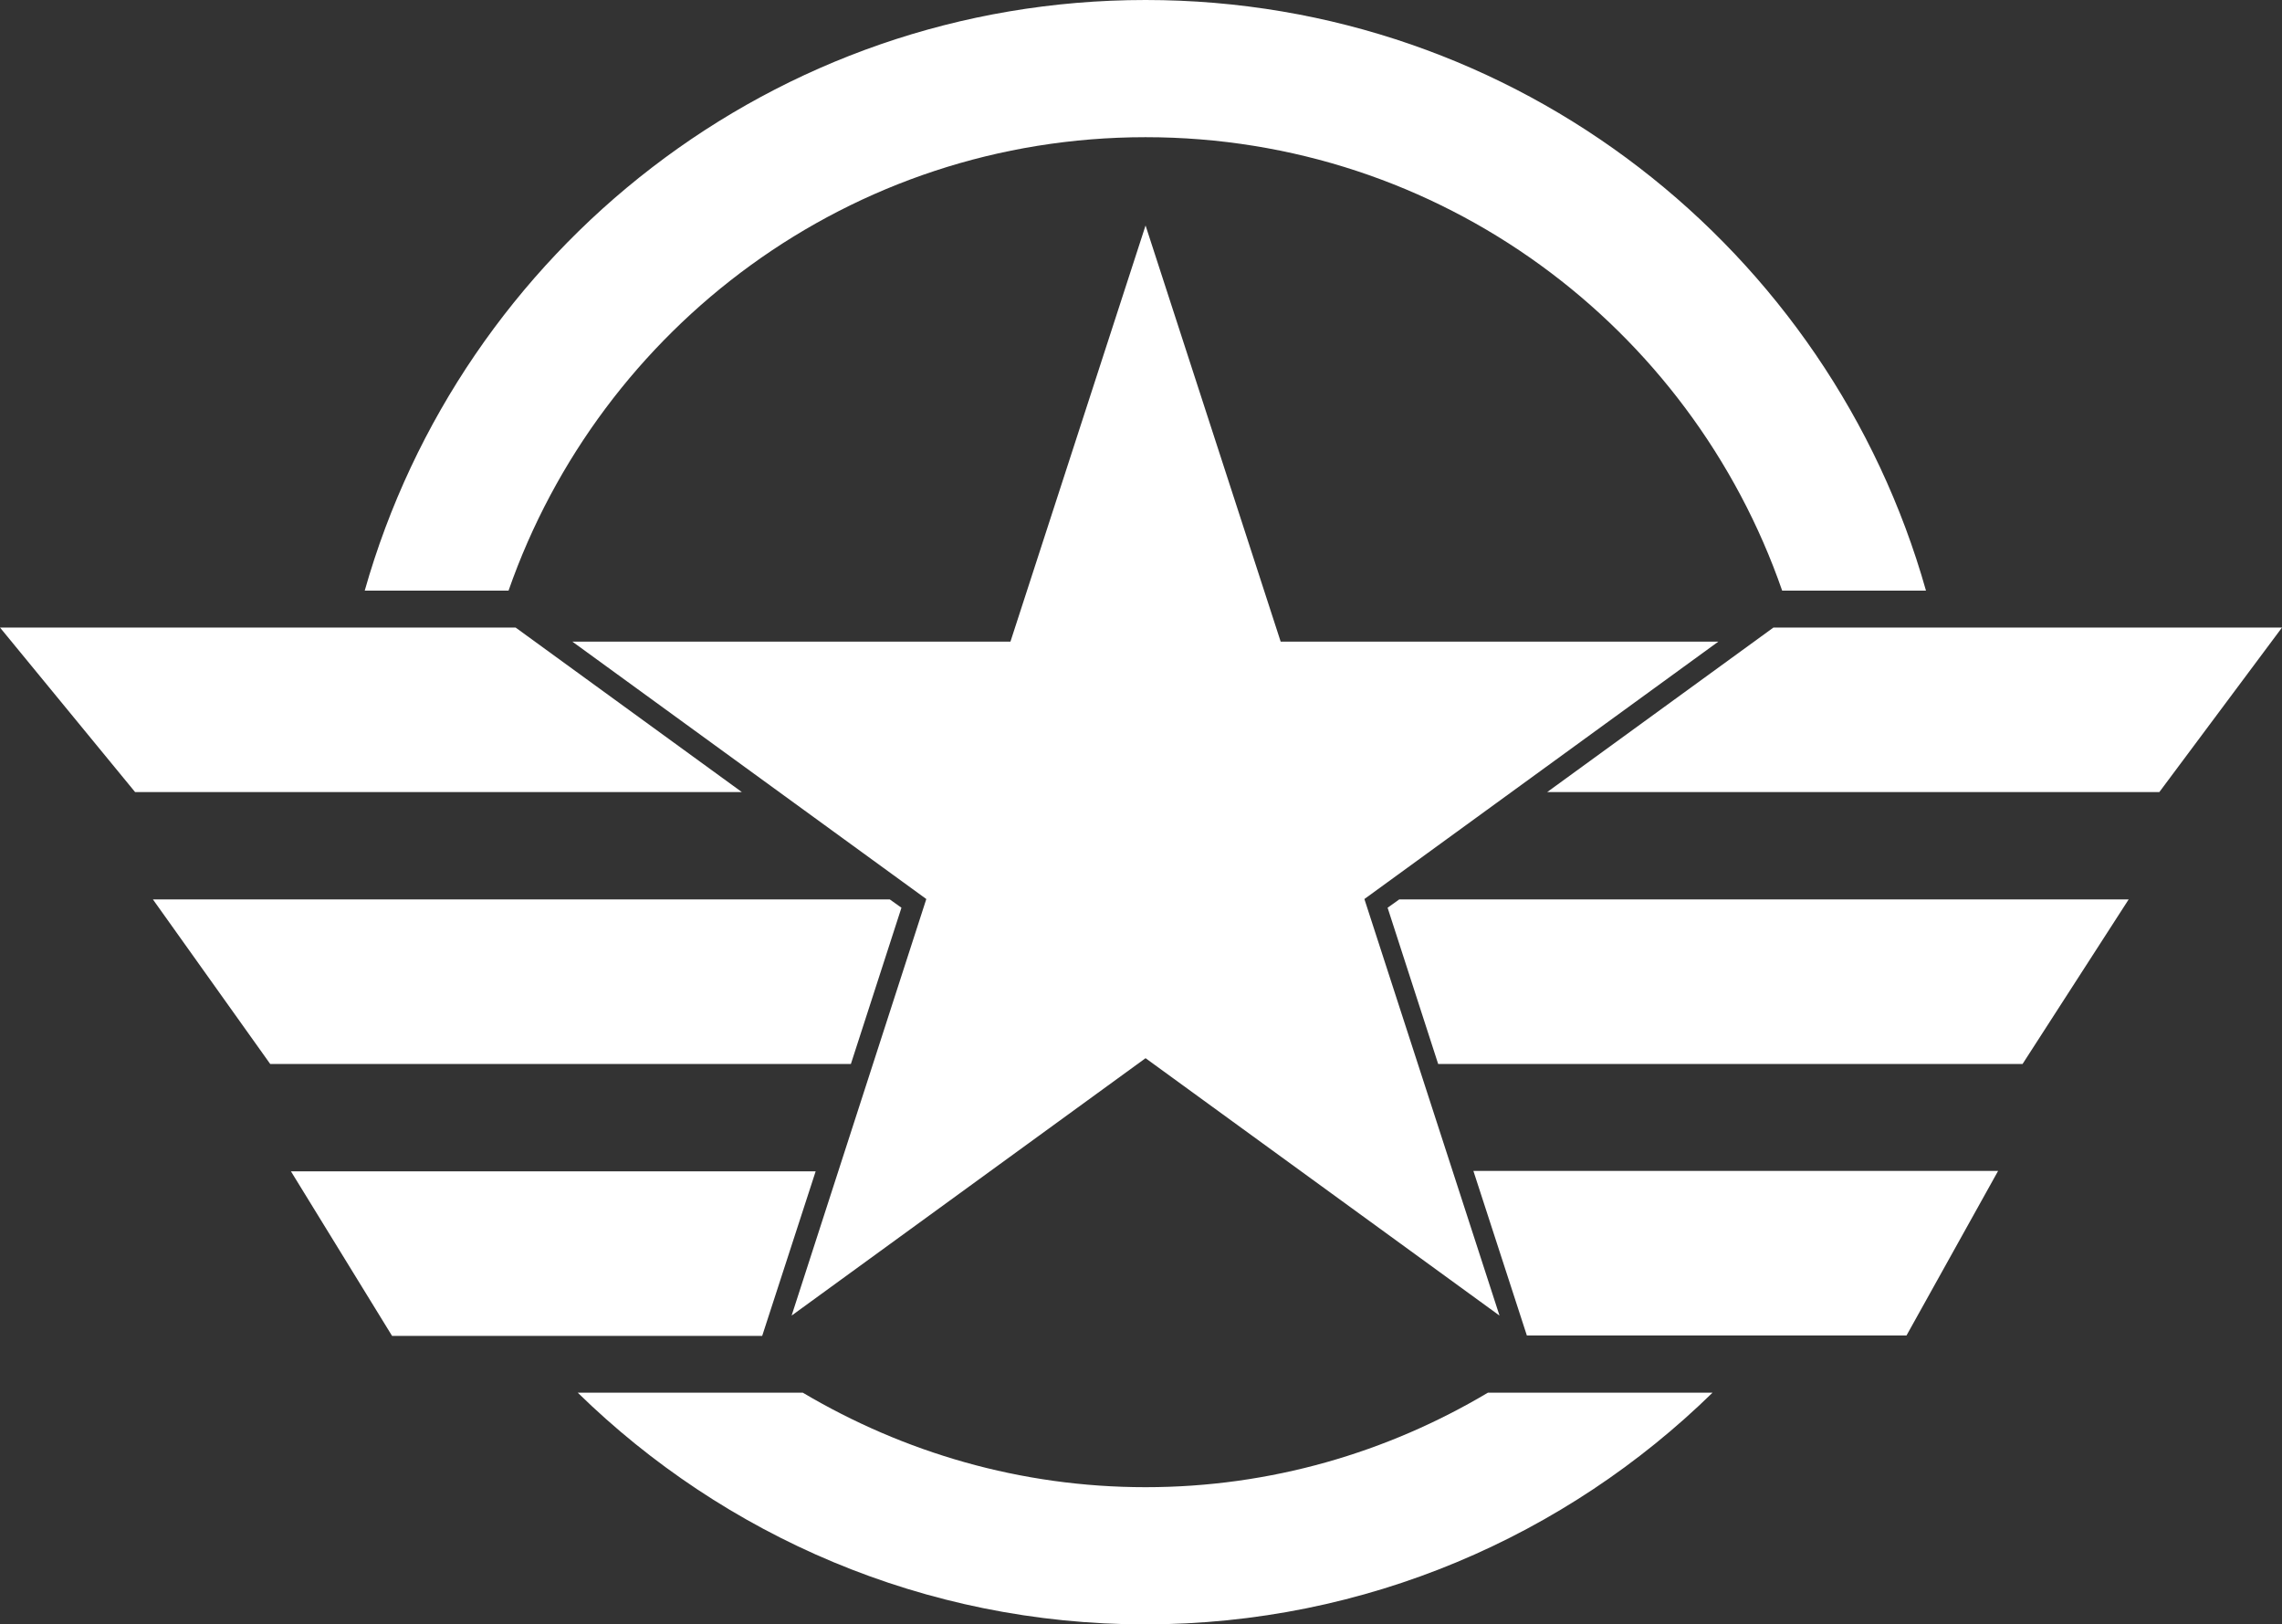
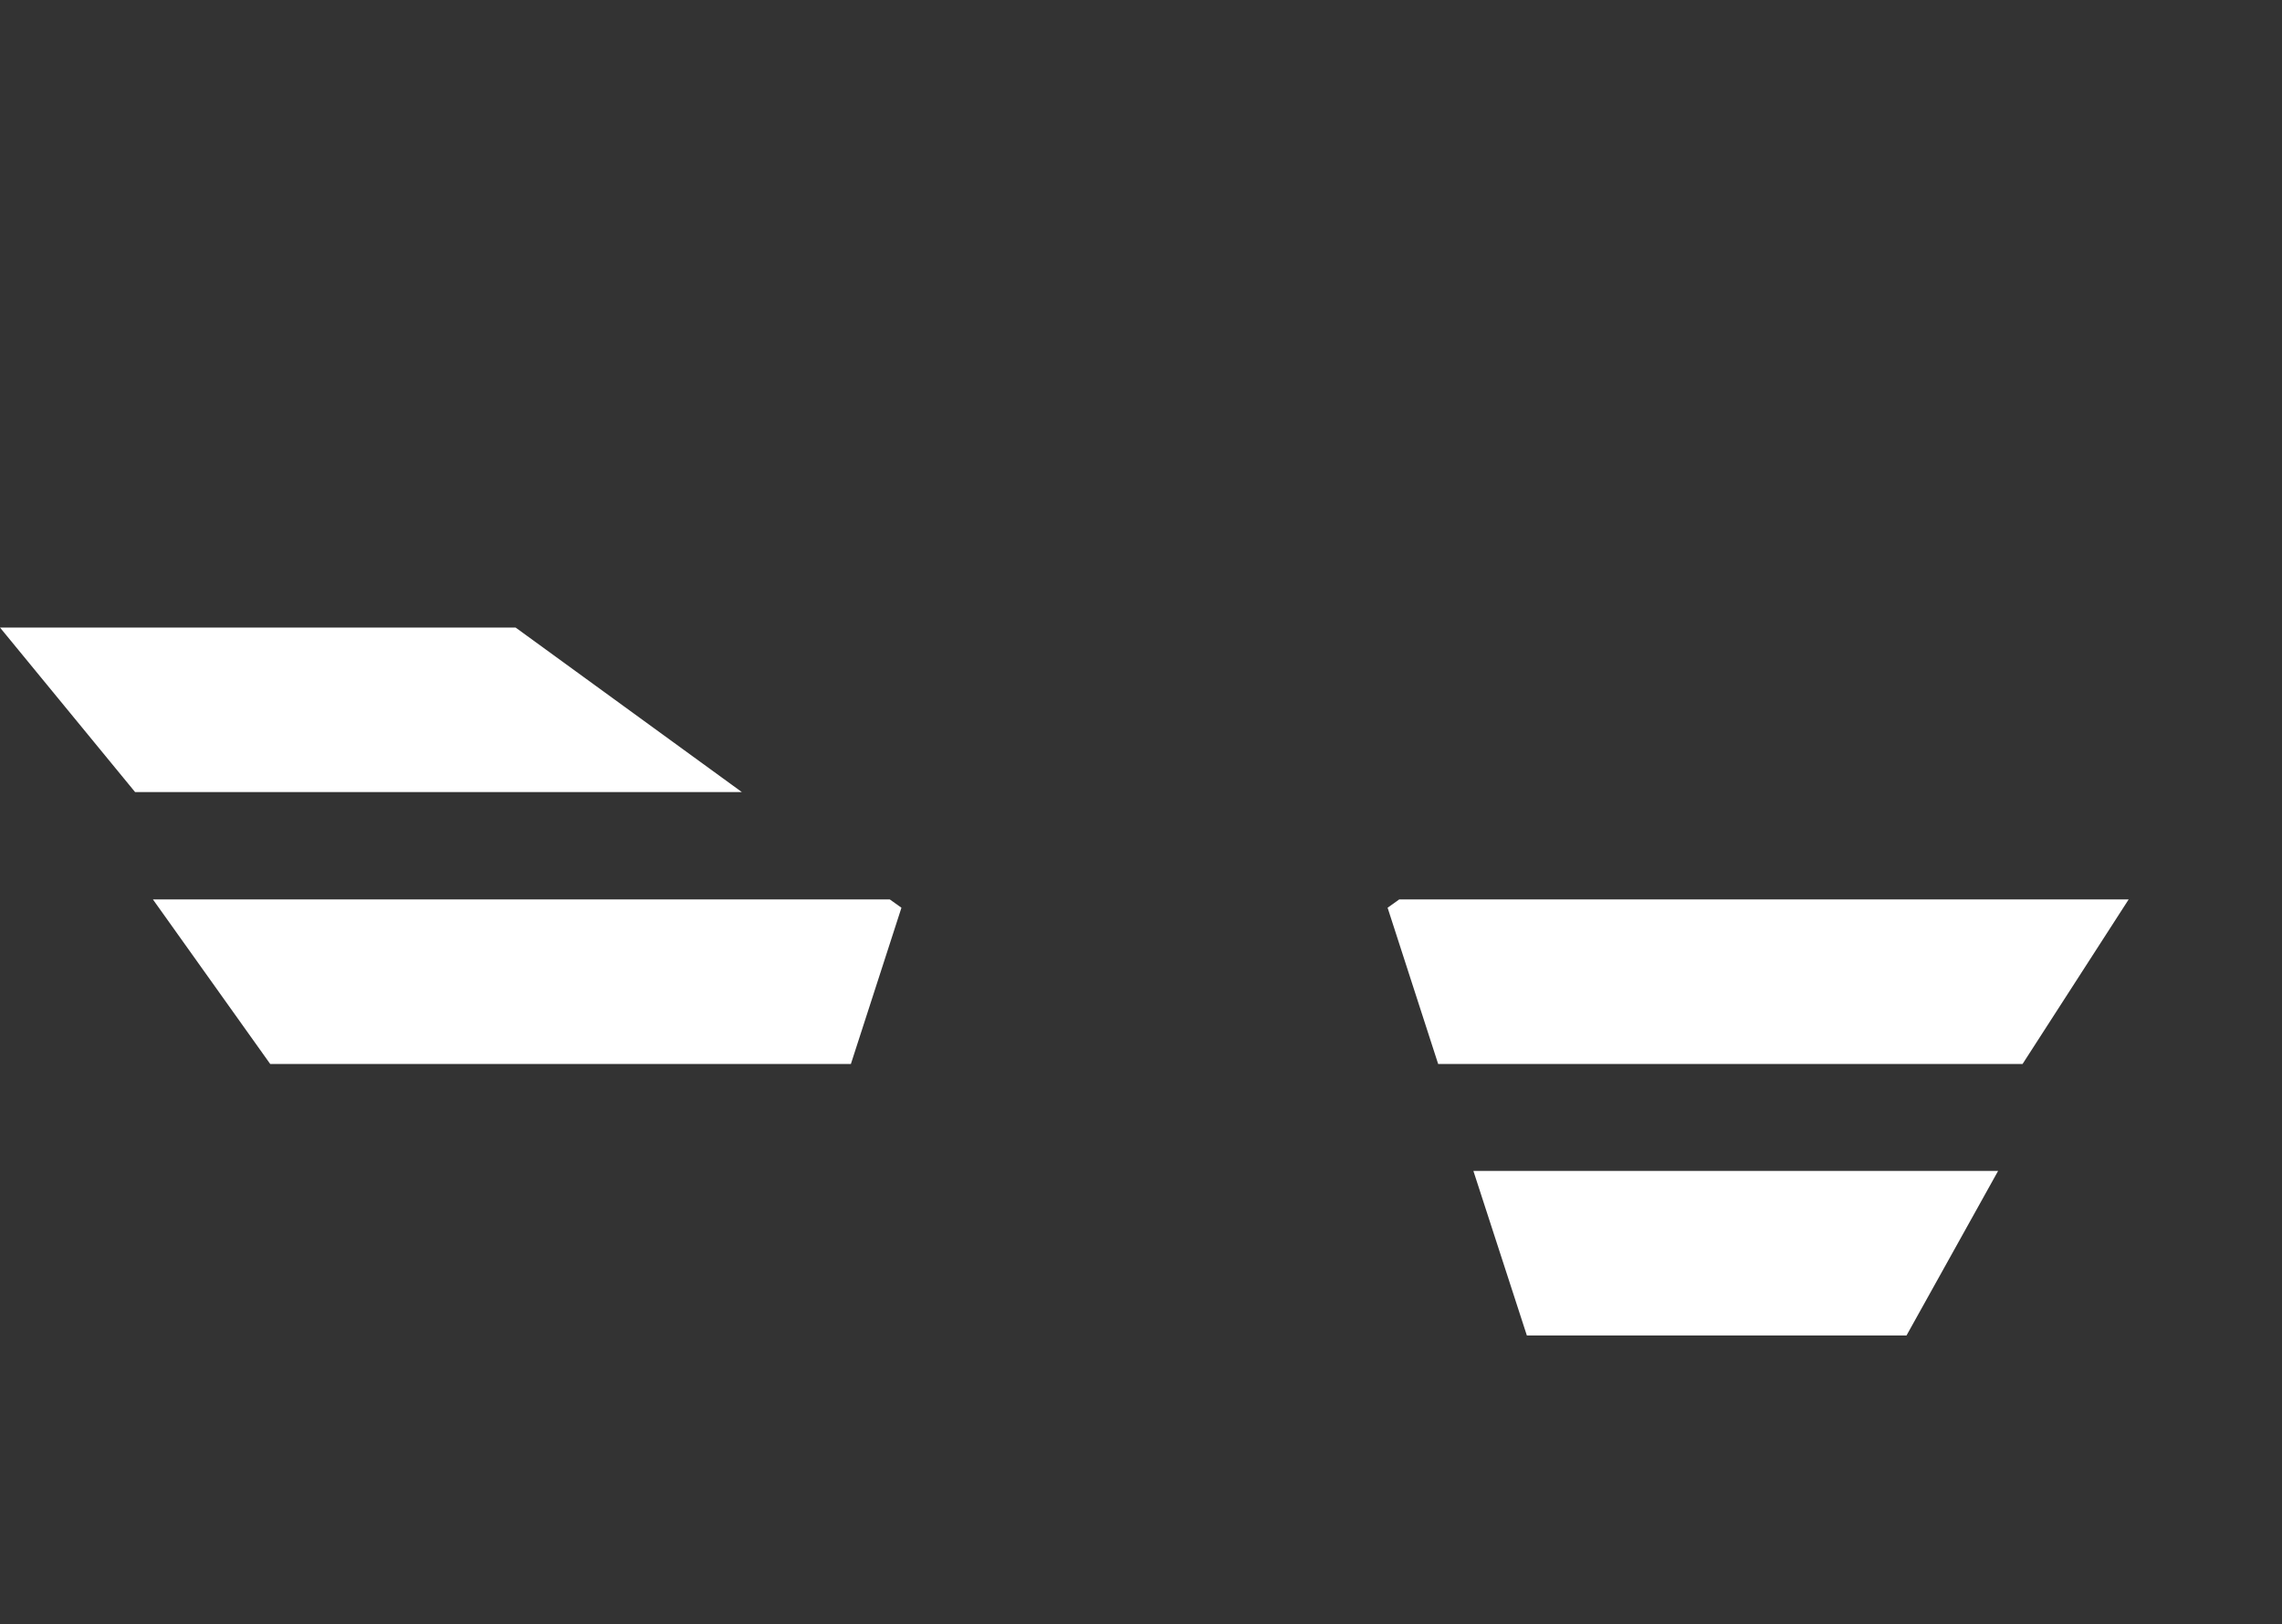
<svg xmlns="http://www.w3.org/2000/svg" version="1.1" id="Layer_1" x="0px" y="0px" viewBox="0 0 550.6 391.9" style="enable-background:new 0 0 550.6 391.9;" xml:space="preserve">
  <rect x="0" y="0" width="550.6" height="391.9" fill="#333333" stroke="none" />
  <g>
    <path fill="#fff" d="M124.4,151.4H0l32.6,39.7H179L124.4,151.4z" />
-     <path fill="#fff" d="M427.9,151.4l-54.6,39.7H521l29.6-39.7L427.9,151.4z" />
    <path fill="#fff" d="M334.8,219l12.2,37.7h141l25.6-39.7H337.6L334.8,219z" />
    <path fill="#fff" d="M217.5,219l-2.8-2H36.9l28.3,39.7h140.1L217.5,219z" />
-     <path fill="#fff" d="M196.8,282.6H70.2l24.4,39.7h89.3L196.8,282.6z" />
    <path fill="#fff" d="M368.4,322.2h91.6l22.1-39.7H355.5L368.4,322.2z" />
-     <path fill="#fff" d="M276.4,54.4l-32.6,100.4H138.1l85.4,62.1L191,317.4l85.4-62.1l85.4,62.1l-32.6-100.5l85.4-62.1H309L276.4,54.4z" />
-     <path fill="#fff" d="M276.4,33.1c71.2,0,131.5,45.7,153.6,109.4h34.7C441.5,60.3,366.1,0,276.4,0C186.7,0,111.3,60.3,88,142.5h34.7   C144.9,78.9,205.2,33.1,276.4,33.1L276.4,33.1z" />
-     <path fill="#fff" d="M276.4,358.8c-30.2,0-58.4-8.4-82.7-22.8h-54.3c35.3,34.5,83.6,55.9,136.9,55.9c53.3,0,101.6-21.4,136.9-55.9h-54.2   C334.8,350.4,306.6,358.8,276.4,358.8L276.4,358.8z" />
  </g>
</svg>